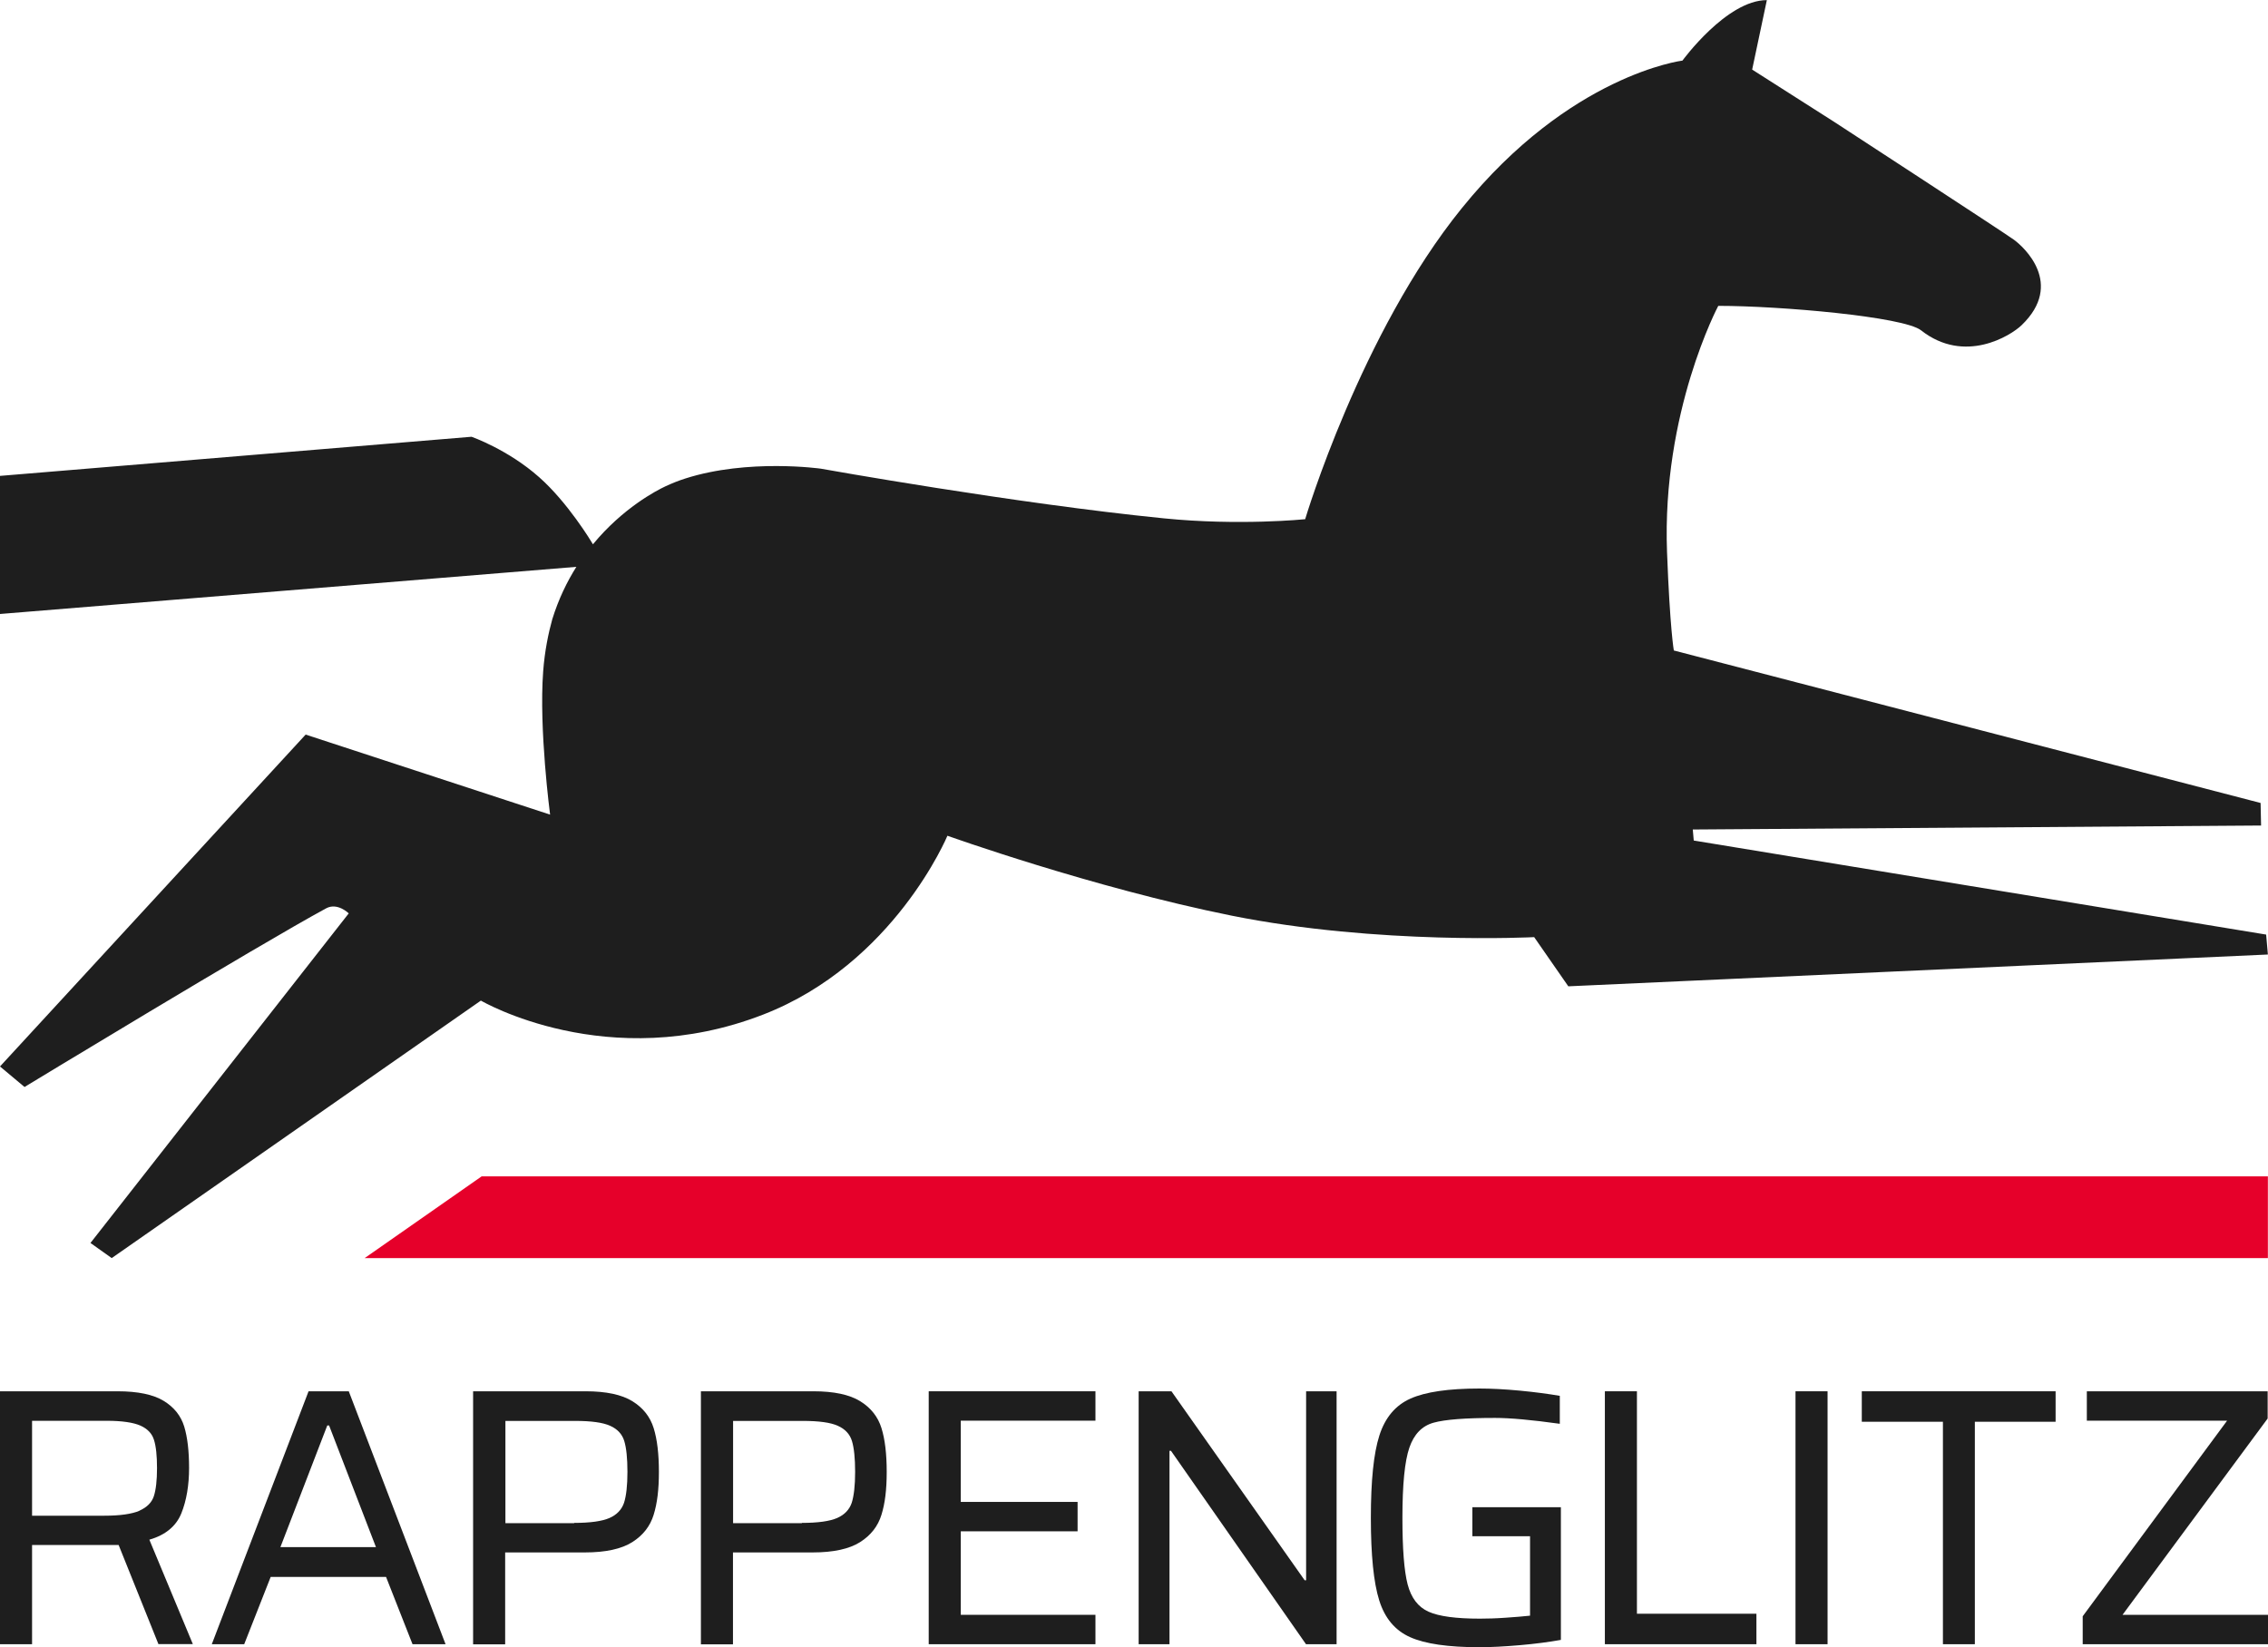
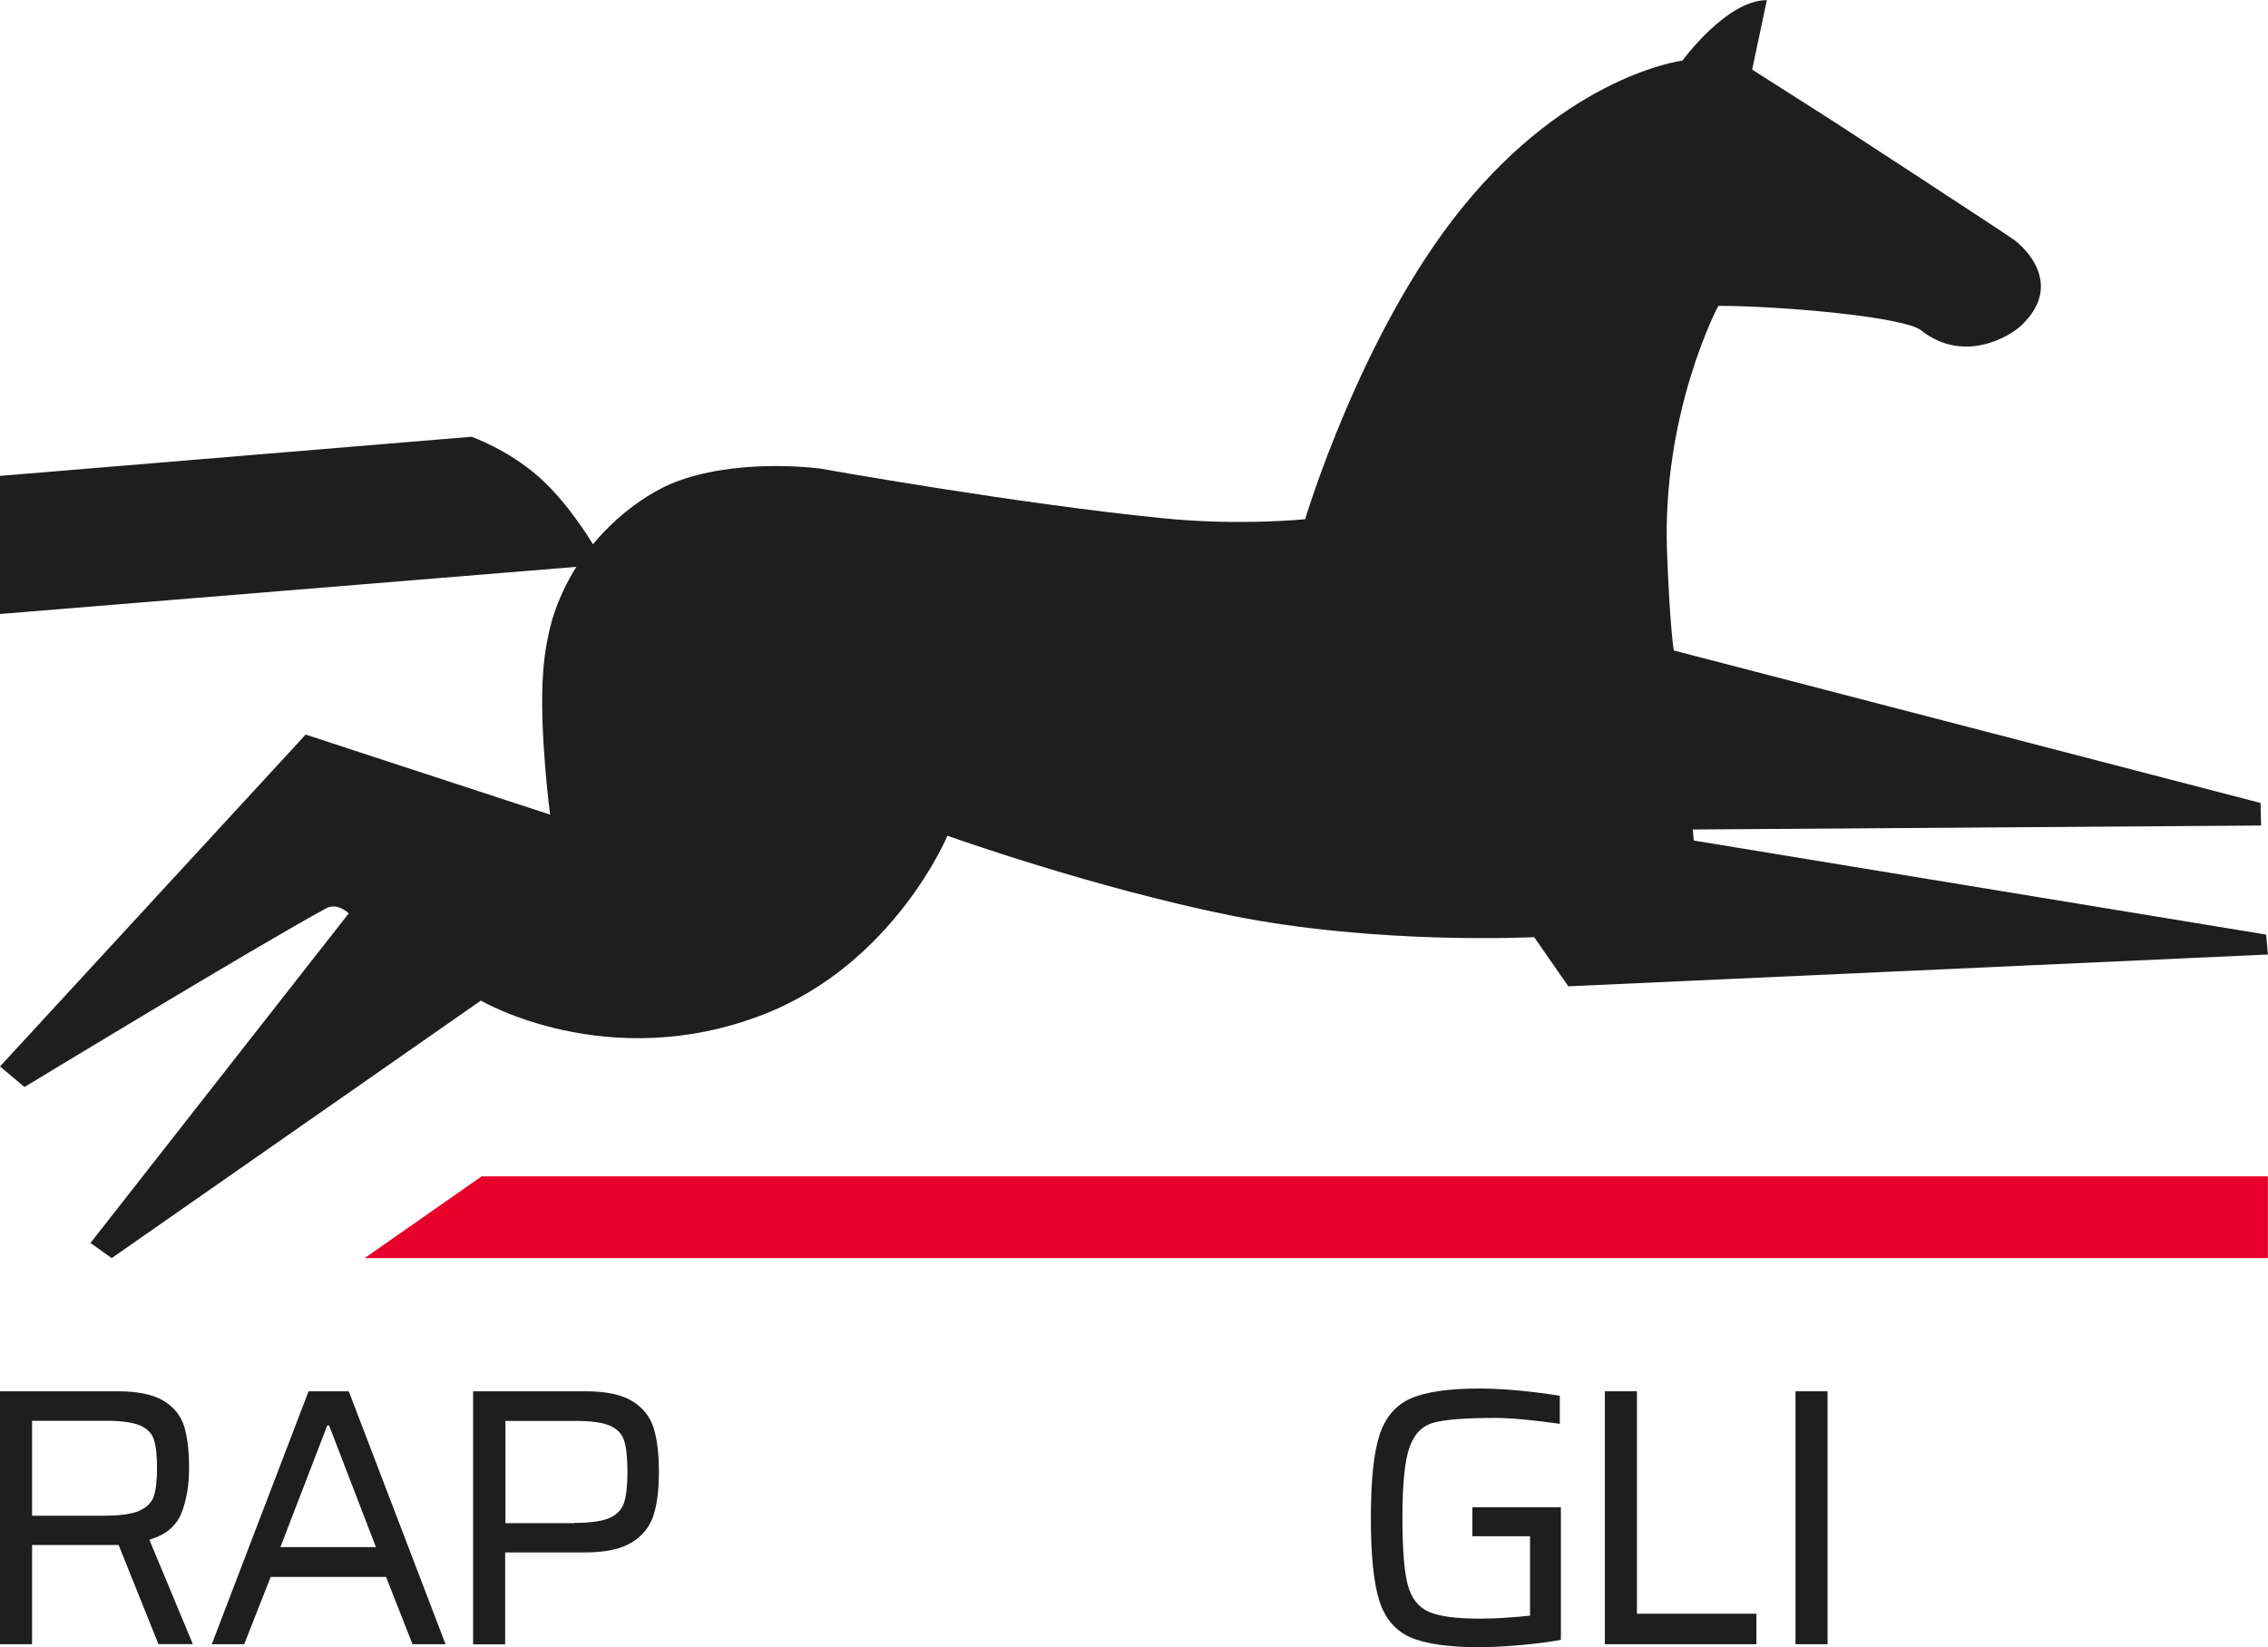
<svg xmlns="http://www.w3.org/2000/svg" width="117" height="85" viewBox="0 0 117 85" fill="none">
  <g>
    <path d="M18.812 64.92L24.845 60.704H116.994V64.92H18.812Z" fill="#E6002A" />
    <path d="M116.906 48.227L87.376 43.373L87.326 42.804L116.643 42.599L116.618 41.435L86.348 33.566C86.348 33.566 86.148 32.457 85.998 28.494C85.722 21.269 88.641 15.783 88.641 15.783C91.817 15.783 98.207 16.34 99.103 17.046C101.345 18.811 103.726 17.325 104.29 16.78C106.513 14.637 104.384 12.73 103.901 12.377C103.419 12.024 94.624 6.291 94.624 6.291L90.389 3.591L91.147 0.006C89.067 0.006 86.793 3.127 86.793 3.127C86.793 3.127 80.992 3.839 75.411 10.743C70.199 17.17 67.33 26.792 67.33 26.792C67.33 26.792 63.934 27.139 60.044 26.748C52.352 25.981 42.347 24.185 42.347 24.185C42.347 24.185 38.595 23.653 35.35 24.693C34.999 24.804 34.661 24.941 34.329 25.095C33.865 25.312 32.136 26.21 30.589 28.086C30.501 27.937 29.286 25.925 27.814 24.625C26.204 23.194 24.325 22.538 24.325 22.538L0 24.557V31.683L29.737 29.25C29.737 29.25 29.737 29.25 29.737 29.244C29.248 30.018 28.81 30.922 28.49 31.956C28.296 32.655 28.102 33.566 28.021 34.643C27.795 37.621 28.378 42.036 28.378 42.036L15.768 37.906L0 55.032L1.265 56.091C1.265 56.091 13.306 48.779 16.826 46.871C17.409 46.556 17.991 47.132 17.991 47.132L4.667 64.14L5.763 64.92L24.807 51.633C24.807 51.633 31.353 55.472 39.378 52.351C46.131 49.726 48.875 43.126 48.875 43.126C48.875 43.126 56.342 45.8 63.533 47.249C71.107 48.772 79.144 48.358 79.144 48.358L80.905 50.896L116.994 49.255L116.906 48.246V48.227Z" fill="#1E1E1E" />
    <path d="M8.175 84.845L6.12 79.725H1.654V84.845H0V71.793H6.064C7.11 71.793 7.906 71.96 8.444 72.288C8.983 72.617 9.334 73.062 9.503 73.613C9.672 74.171 9.754 74.883 9.754 75.756C9.754 76.629 9.622 77.434 9.353 78.096C9.083 78.759 8.532 79.211 7.705 79.452L9.948 84.839H8.181L8.175 84.845ZM7.192 77.954C7.58 77.781 7.83 77.533 7.937 77.205C8.043 76.876 8.1 76.394 8.1 75.762C8.1 75.13 8.05 74.629 7.943 74.301C7.843 73.972 7.605 73.725 7.242 73.564C6.878 73.403 6.296 73.316 5.506 73.316H1.654V78.214H5.375C6.195 78.214 6.797 78.127 7.192 77.96V77.954Z" fill="#1E1E1E" />
    <path d="M21.281 84.845L19.915 81.372H13.964L12.598 84.845H10.926L15.918 71.793H17.992L22.985 84.845H21.275H21.281ZM16.977 73.558H16.883L14.465 79.836H19.395L16.977 73.558Z" fill="#1E1E1E" />
    <path d="M24.413 71.793H30.207C31.272 71.793 32.074 71.966 32.625 72.307C33.176 72.647 33.54 73.112 33.721 73.694C33.903 74.276 33.991 75.031 33.991 75.954C33.991 76.876 33.903 77.576 33.721 78.164C33.54 78.753 33.176 79.223 32.619 79.576C32.061 79.929 31.247 80.109 30.169 80.109H26.06V84.851H24.406V71.799L24.413 71.793ZM29.618 78.585C30.451 78.585 31.059 78.499 31.441 78.332C31.823 78.164 32.074 77.898 32.193 77.545C32.306 77.192 32.368 76.66 32.368 75.954C32.368 75.248 32.312 74.716 32.205 74.363C32.099 74.01 31.855 73.743 31.479 73.576C31.103 73.403 30.495 73.322 29.662 73.322H26.073V78.598H29.625L29.618 78.585Z" fill="#1E1E1E" />
-     <path d="M36.164 71.793H41.959C43.024 71.793 43.826 71.966 44.377 72.307C44.928 72.647 45.292 73.112 45.473 73.694C45.655 74.276 45.743 75.031 45.743 75.954C45.743 76.876 45.655 77.576 45.473 78.164C45.292 78.753 44.928 79.223 44.371 79.576C43.813 79.929 42.999 80.109 41.921 80.109H37.812V84.851H36.158V71.799L36.164 71.793ZM41.364 78.585C42.197 78.585 42.805 78.499 43.187 78.332C43.569 78.164 43.82 77.898 43.939 77.545C44.051 77.192 44.114 76.66 44.114 75.954C44.114 75.248 44.058 74.716 43.951 74.363C43.845 74.01 43.6 73.743 43.224 73.576C42.849 73.403 42.241 73.322 41.408 73.322H37.818V78.598H41.37L41.364 78.585Z" fill="#1E1E1E" />
-     <path d="M47.91 84.845V71.793H56.511V73.31H49.564V77.502H55.59V79.019H49.564V83.328H56.511V84.845H47.91Z" fill="#1E1E1E" />
-     <path d="M67.373 84.845L60.407 74.864H60.331V84.845H58.74V71.793H60.432L67.304 81.545H67.379V71.793H68.951V84.845H67.379H67.373Z" fill="#1E1E1E" />
    <path d="M75.956 79.273V77.774H80.522V84.622C79.896 84.734 79.188 84.827 78.399 84.895C77.61 84.963 76.921 85 76.319 85C74.709 85 73.513 84.827 72.742 84.48C71.965 84.133 71.439 83.502 71.151 82.585C70.863 81.669 70.719 80.251 70.719 78.325C70.719 76.4 70.863 75 71.157 74.078C71.452 73.155 71.984 72.517 72.761 72.171C73.538 71.824 74.722 71.651 76.319 71.651C76.946 71.651 77.647 71.688 78.424 71.762C79.201 71.836 79.877 71.929 80.466 72.028V73.471C79.007 73.267 77.891 73.168 77.127 73.168C75.605 73.168 74.546 73.248 73.951 73.415C73.356 73.582 72.943 74.01 72.705 74.703C72.466 75.397 72.347 76.604 72.347 78.325C72.347 79.917 72.435 81.062 72.617 81.762C72.799 82.455 73.156 82.926 73.694 83.167C74.233 83.409 75.116 83.526 76.344 83.526C76.726 83.526 77.177 83.514 77.685 83.477C78.192 83.44 78.612 83.409 78.931 83.372V79.273H75.956Z" fill="#1E1E1E" />
    <path d="M82.791 84.845V71.793H84.445V83.272H90.609V84.845H82.797H82.791Z" fill="#1E1E1E" />
    <path d="M92.625 84.845V71.793H94.279V84.845H92.625Z" fill="#1E1E1E" />
-     <path d="M100.23 84.845V73.366H96.045V71.793H106.043V73.366H101.877V84.845H100.223H100.23Z" fill="#1E1E1E" />
-     <path d="M107.441 84.845V83.403L114.89 73.31H107.654V71.793H116.982V73.199L109.496 83.328H117.001V84.845H107.441Z" fill="#1E1E1E" />
  </g>
</svg>